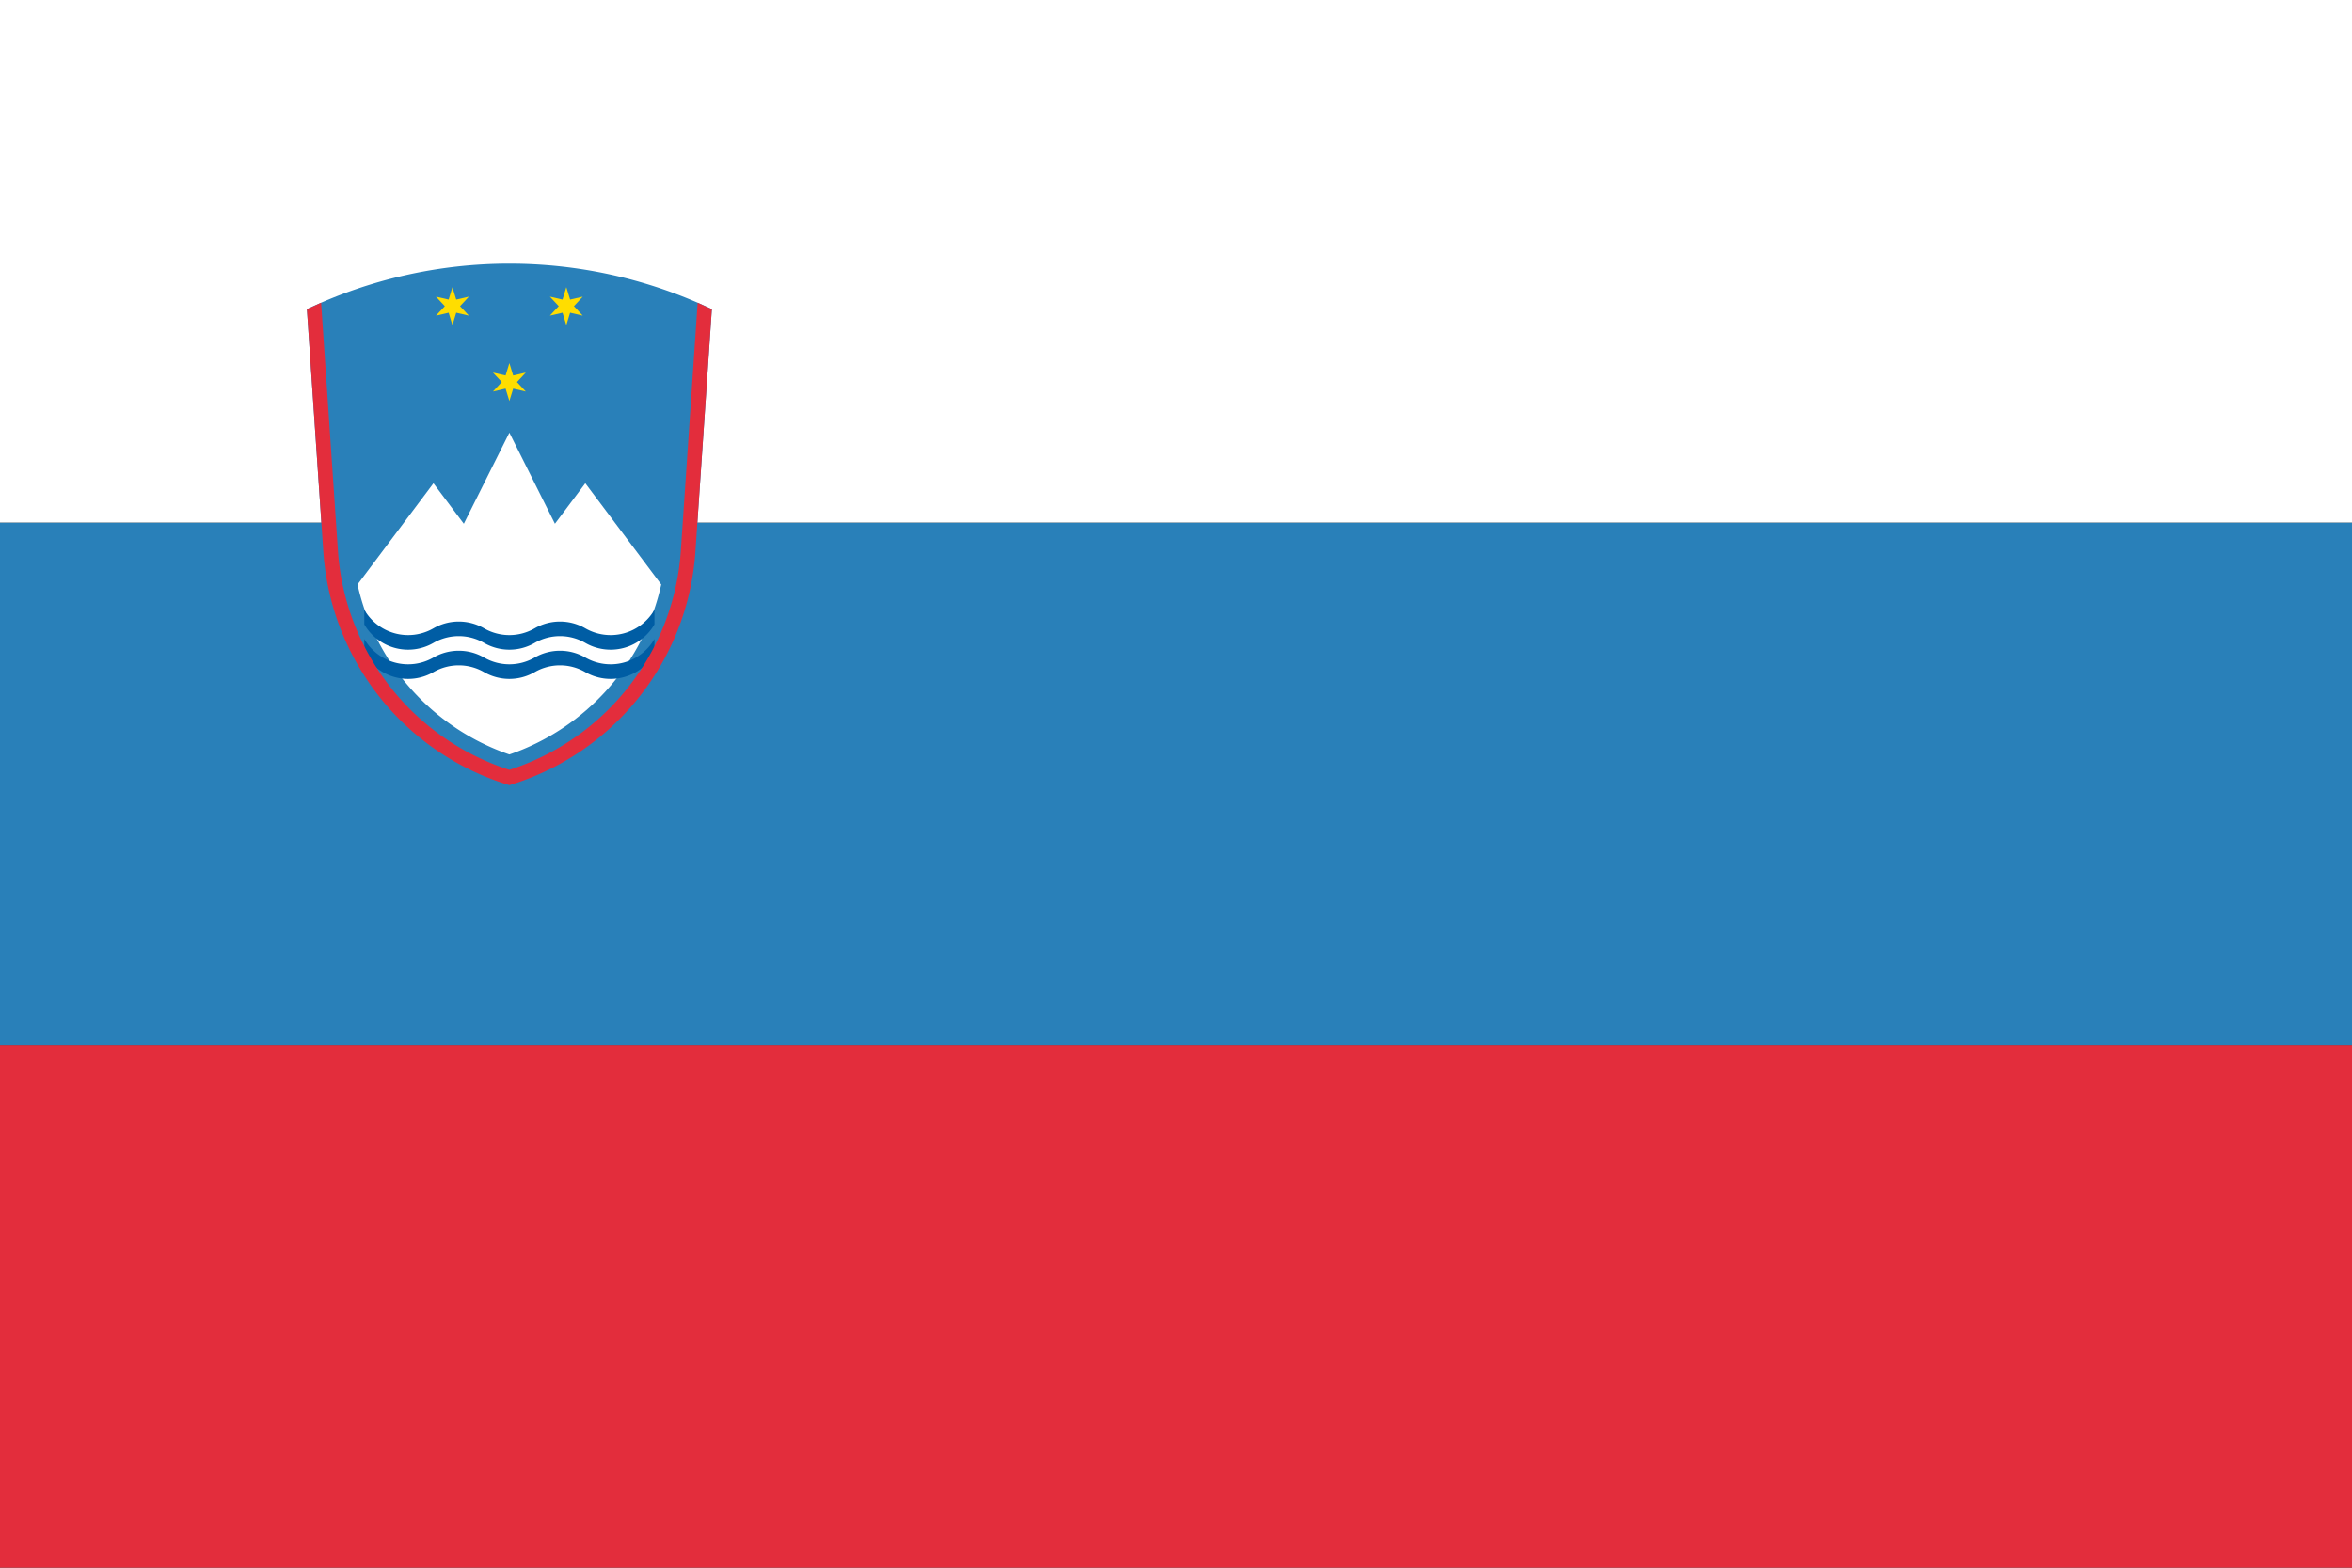
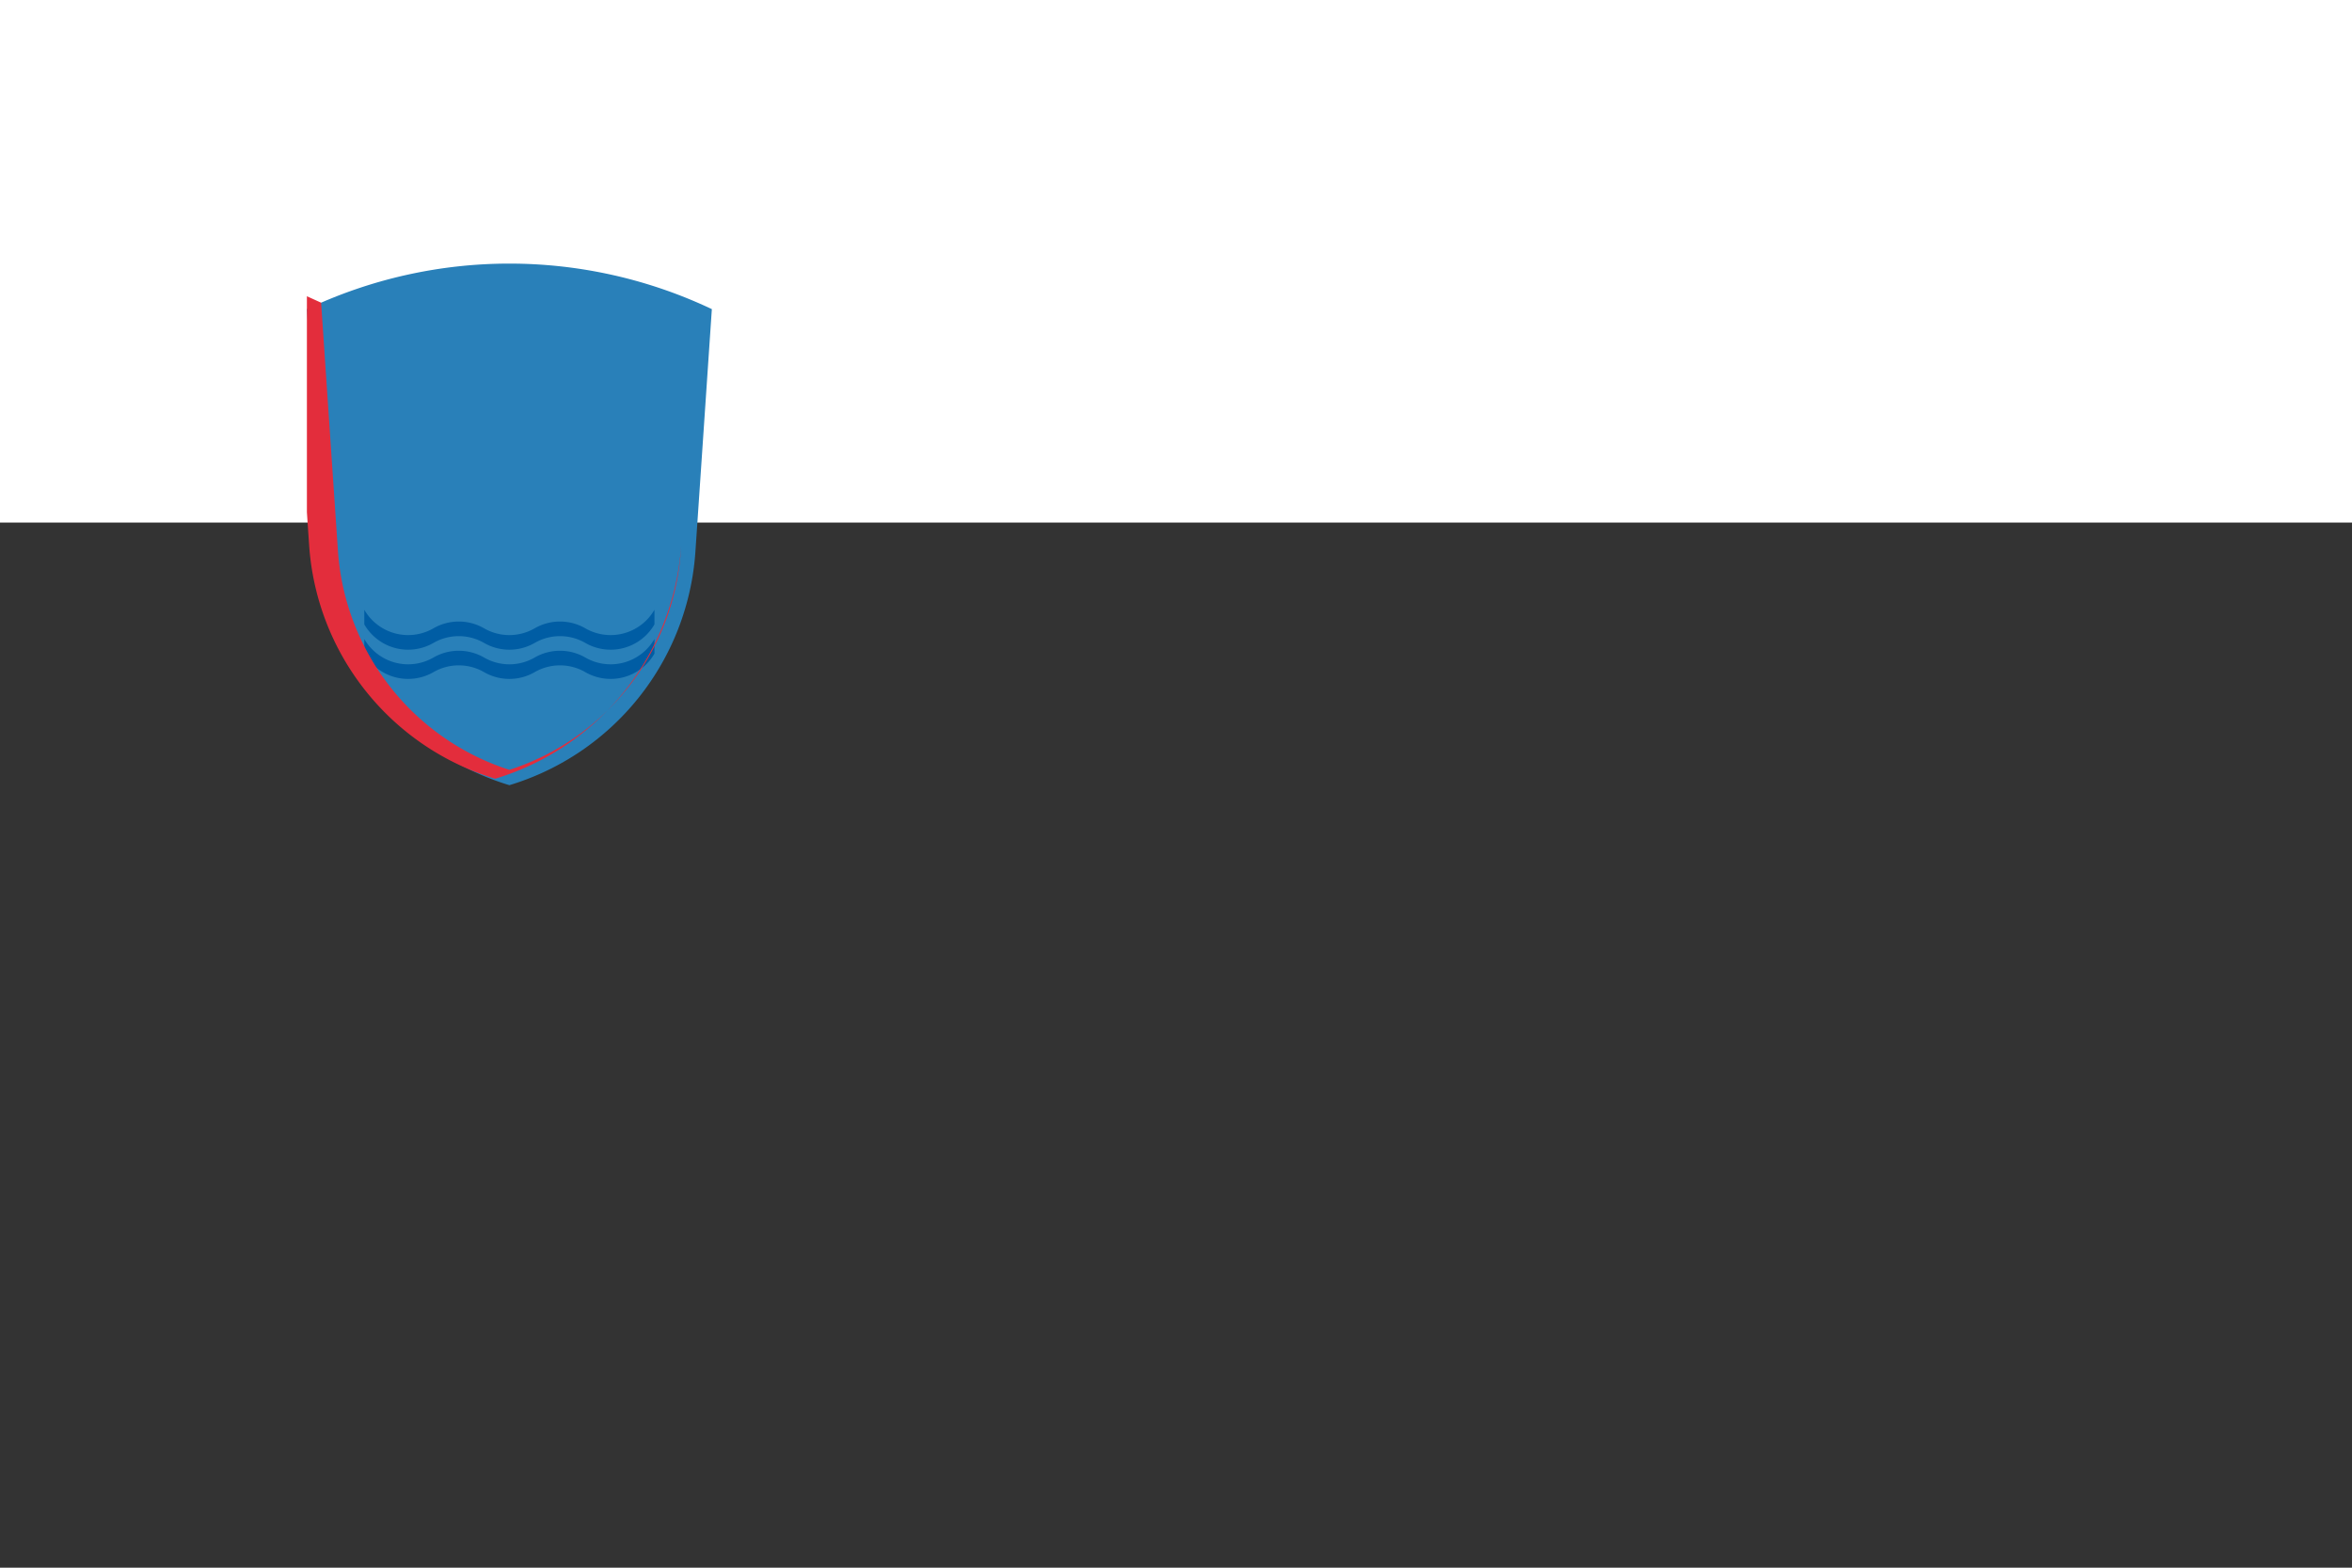
<svg xmlns="http://www.w3.org/2000/svg" xmlns:xlink="http://www.w3.org/1999/xlink" id="svg2" height="600" width="900">
  <rect width="100%" height="100%" fill="#333333" stroke="none" />
  <g id="layer1" transform="translate(0 -452.362)">
    <g id="g3382">
      <g id="g3366" transform="matrix(0 -1.25 -1.875 0 -30 -243.091)">
-         <path id="rect2985" d="m-1036.362-496h160v480h-160z" fill="#e32d3c" />
-         <path id="rect2987" d="m-876.362-496h160v480h-160z" fill="#2980b9" />
        <path id="rect2989" d="m-716.362-496h160v480h-160z" fill="#fff" />
      </g>
      <g id="g12" transform="matrix(12.913 0 0 12.913 117.437 553.246)">
        <svg id="svg14" height="15.459" version="1.1" viewBox="-120 -190.223 240 309.188" width="12">
          <path id="path16" d="m110.26-19.478 9.74-143.75a280.22 280.22 0 0 0 -240 0l9.74 143.75a155.61 155.61 0 0 0 110.26 138.45 155.61 155.61 0 0 0 110.26-138.45" fill="#2980b9" />
-           <path id="path18" d="m-90 0a138.29 138.29 0 0 0 90 100.77 138.29 138.29 0 0 0 90-100.77l-45-60-18 24-27-54-27 54-18-24z" fill="#fff" />
          <g id="wave" fill="#005da4" transform="matrix(5 0 0 5 0 25.981)">
            <path id="path21" d="m-17.196-2.196a6 6 0 0 0 8.196 2.196 6 6 0 0 1 6 0 6 6 0 0 0 6 0 6 6 0 0 1 6 0 6 6 0 0 0 8.196-2.196v1.732a6 6 0 0 1 -8.196 2.196 6 6 0 0 0 -6 0 6 6 0 0 1 -6 0 6 6 0 0 0 -6 0 6 6 0 0 1 -8.196-2.196z" />
          </g>
          <use id="use23" height="1" transform="translate(0 17.321)" width="1" xlink:href="#wave" />
          <g id="s" transform="matrix(2.25 0 0 2.25 0 -120)">
-             <path id="path26" d="m0-5 1 3.268 3.33-.768-2.33 2.5 2.33 2.5-3.33-.768-1 3.268-1-3.268-3.33.768 2.33-2.5-2.33-2.5 3.33.768z" fill="#fd0" stroke-width=".2" />
-           </g>
+             </g>
          <use id="use28" height="1" transform="translate(-33.75 -45)" width="1" xlink:href="#s" />
          <use id="use30" height="1" transform="translate(33.75 -45)" width="1" xlink:href="#s" />
-           <path id="path32" d="m-111.58-167.05 9.96 146.99a146.95 146.95 0 0 0 101.62 129.95 146.95 146.95 0 0 0 101.62-129.95l9.96-146.99a280.22 280.22 0 0 0 8.42 3.82l-9.74 143.75a155.61 155.61 0 0 1 -110.26 138.45 155.61 155.61 0 0 1 -110.26-138.45l-9.74-143.75a280.22 280.22 0 0 0 8.42-3.82" fill="#e32d3c" />
+           <path id="path32" d="m-111.58-167.05 9.96 146.99a146.95 146.95 0 0 0 101.62 129.95 146.95 146.95 0 0 0 101.62-129.95l9.96-146.99l-9.74 143.75a155.61 155.61 0 0 1 -110.26 138.45 155.61 155.61 0 0 1 -110.26-138.45l-9.74-143.75a280.22 280.22 0 0 0 8.42-3.82" fill="#e32d3c" />
        </svg>
      </g>
    </g>
  </g>
</svg>